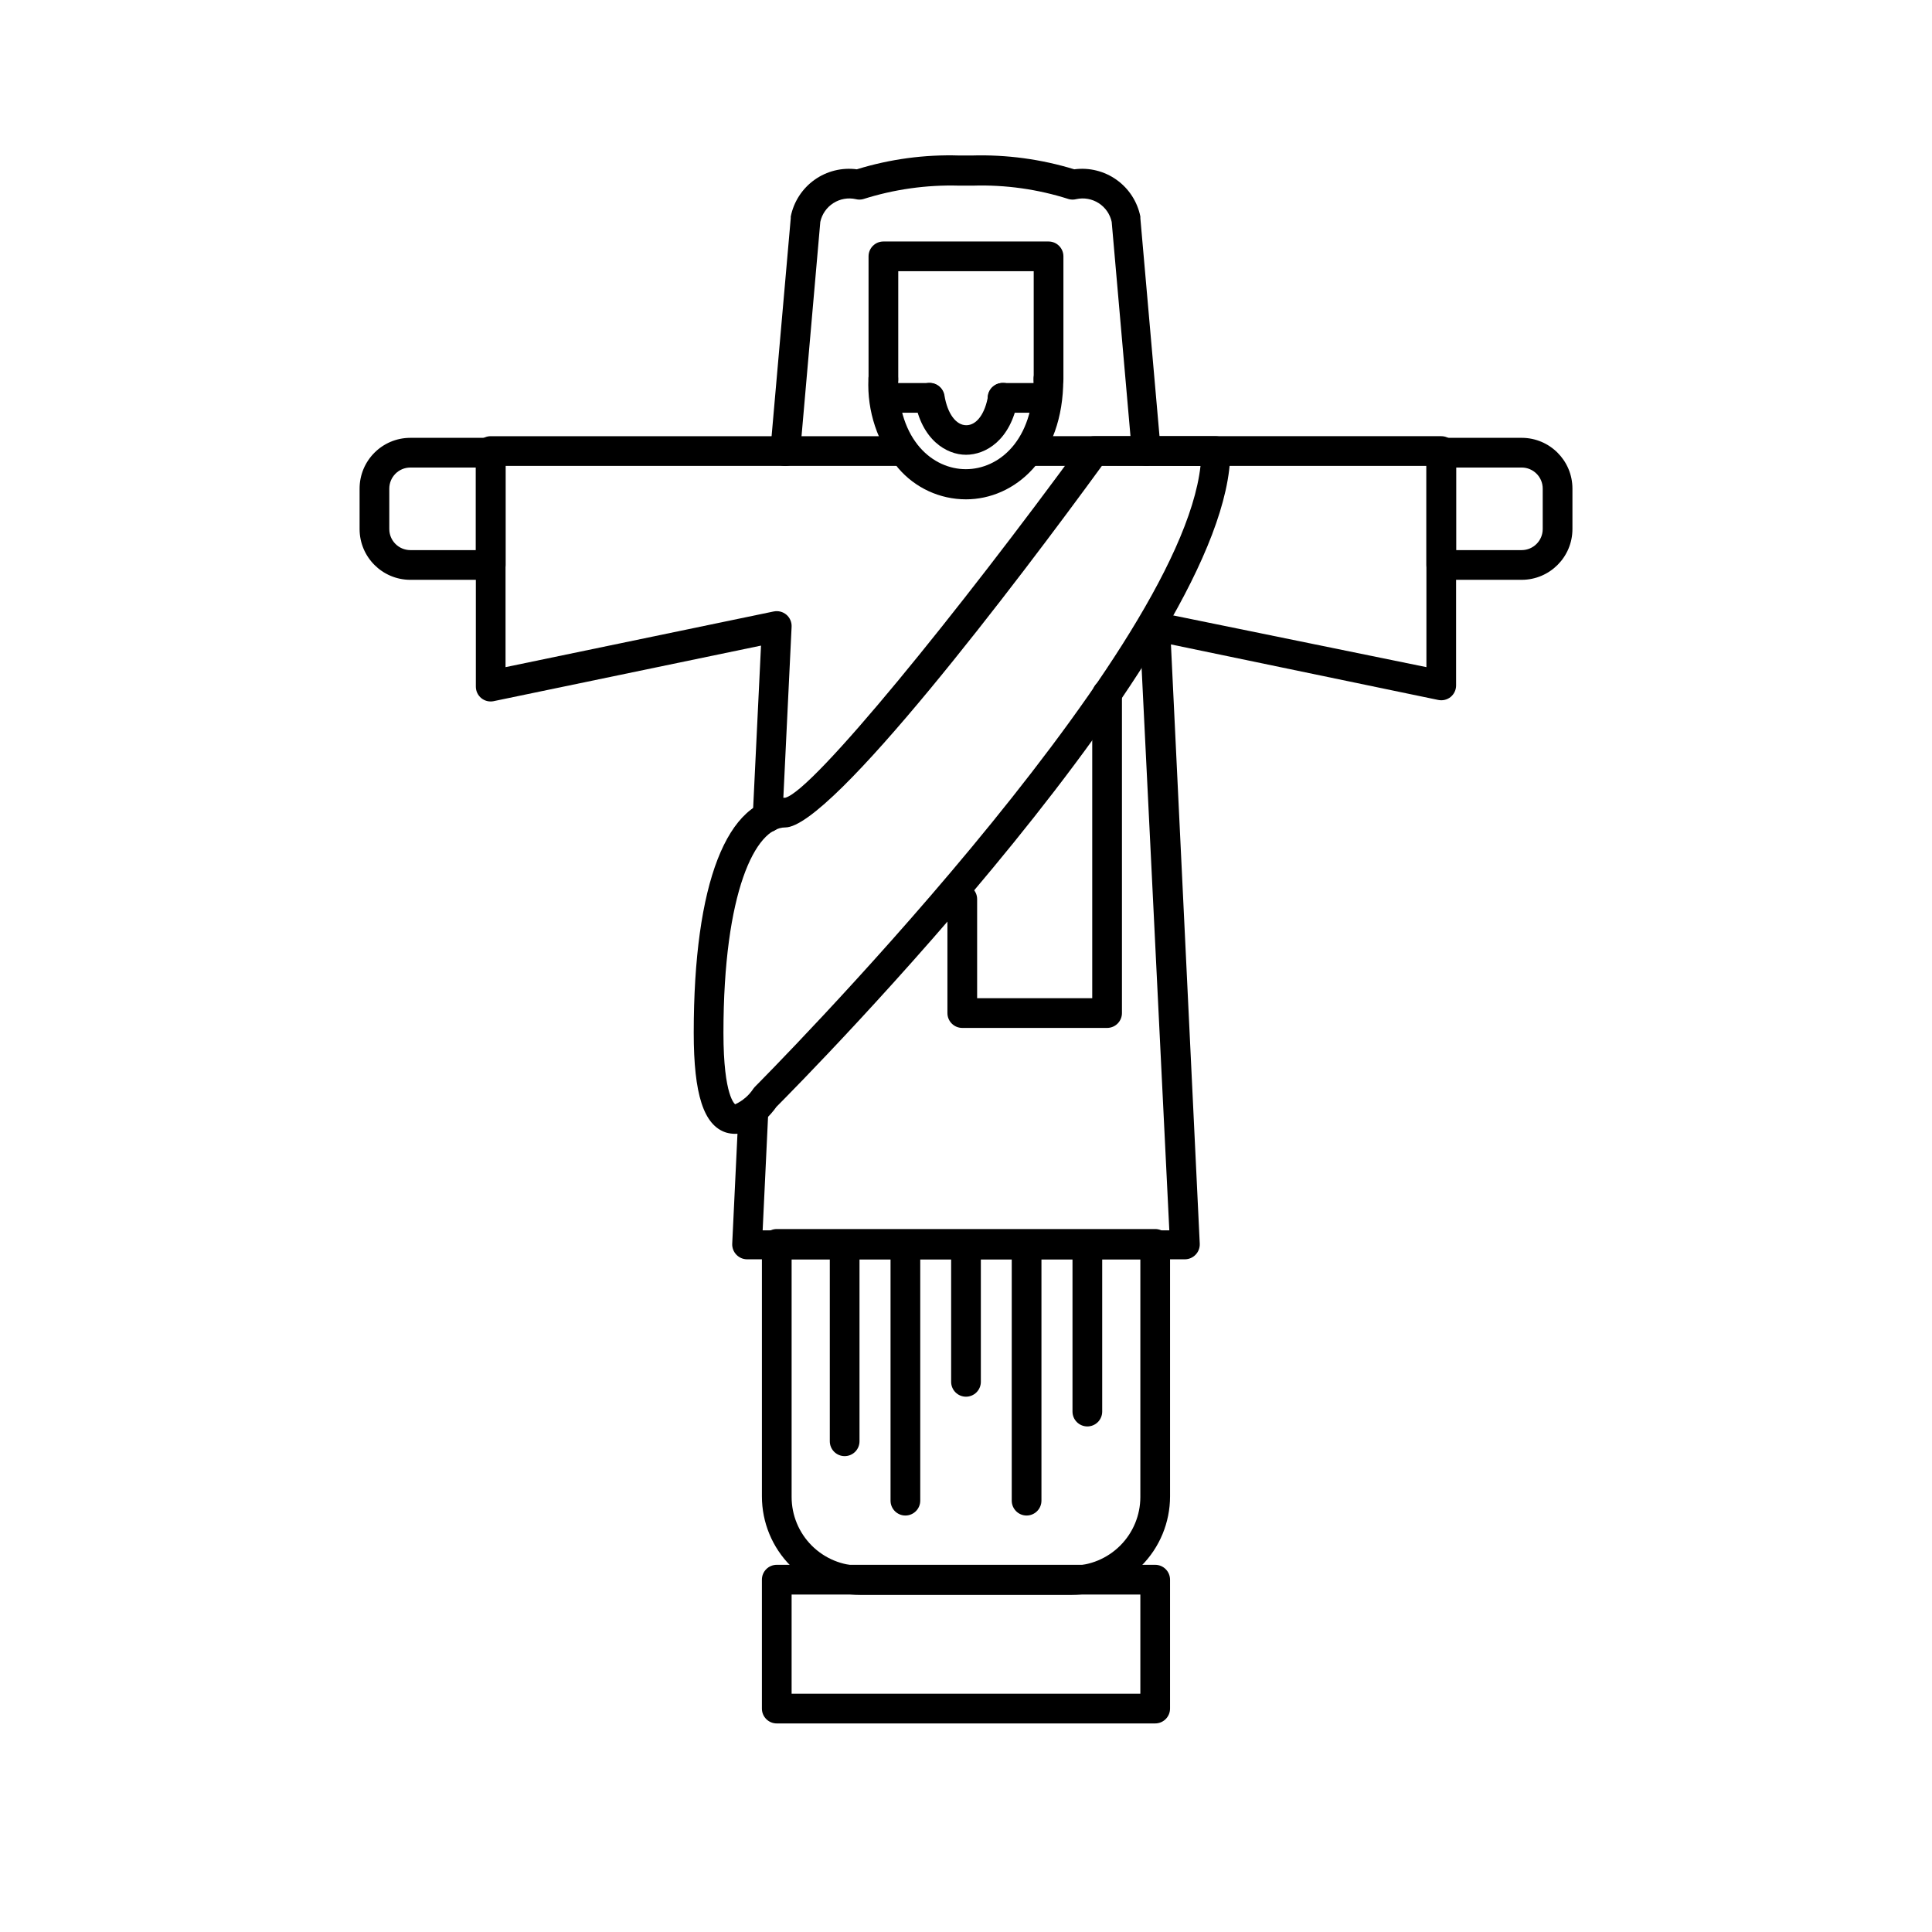
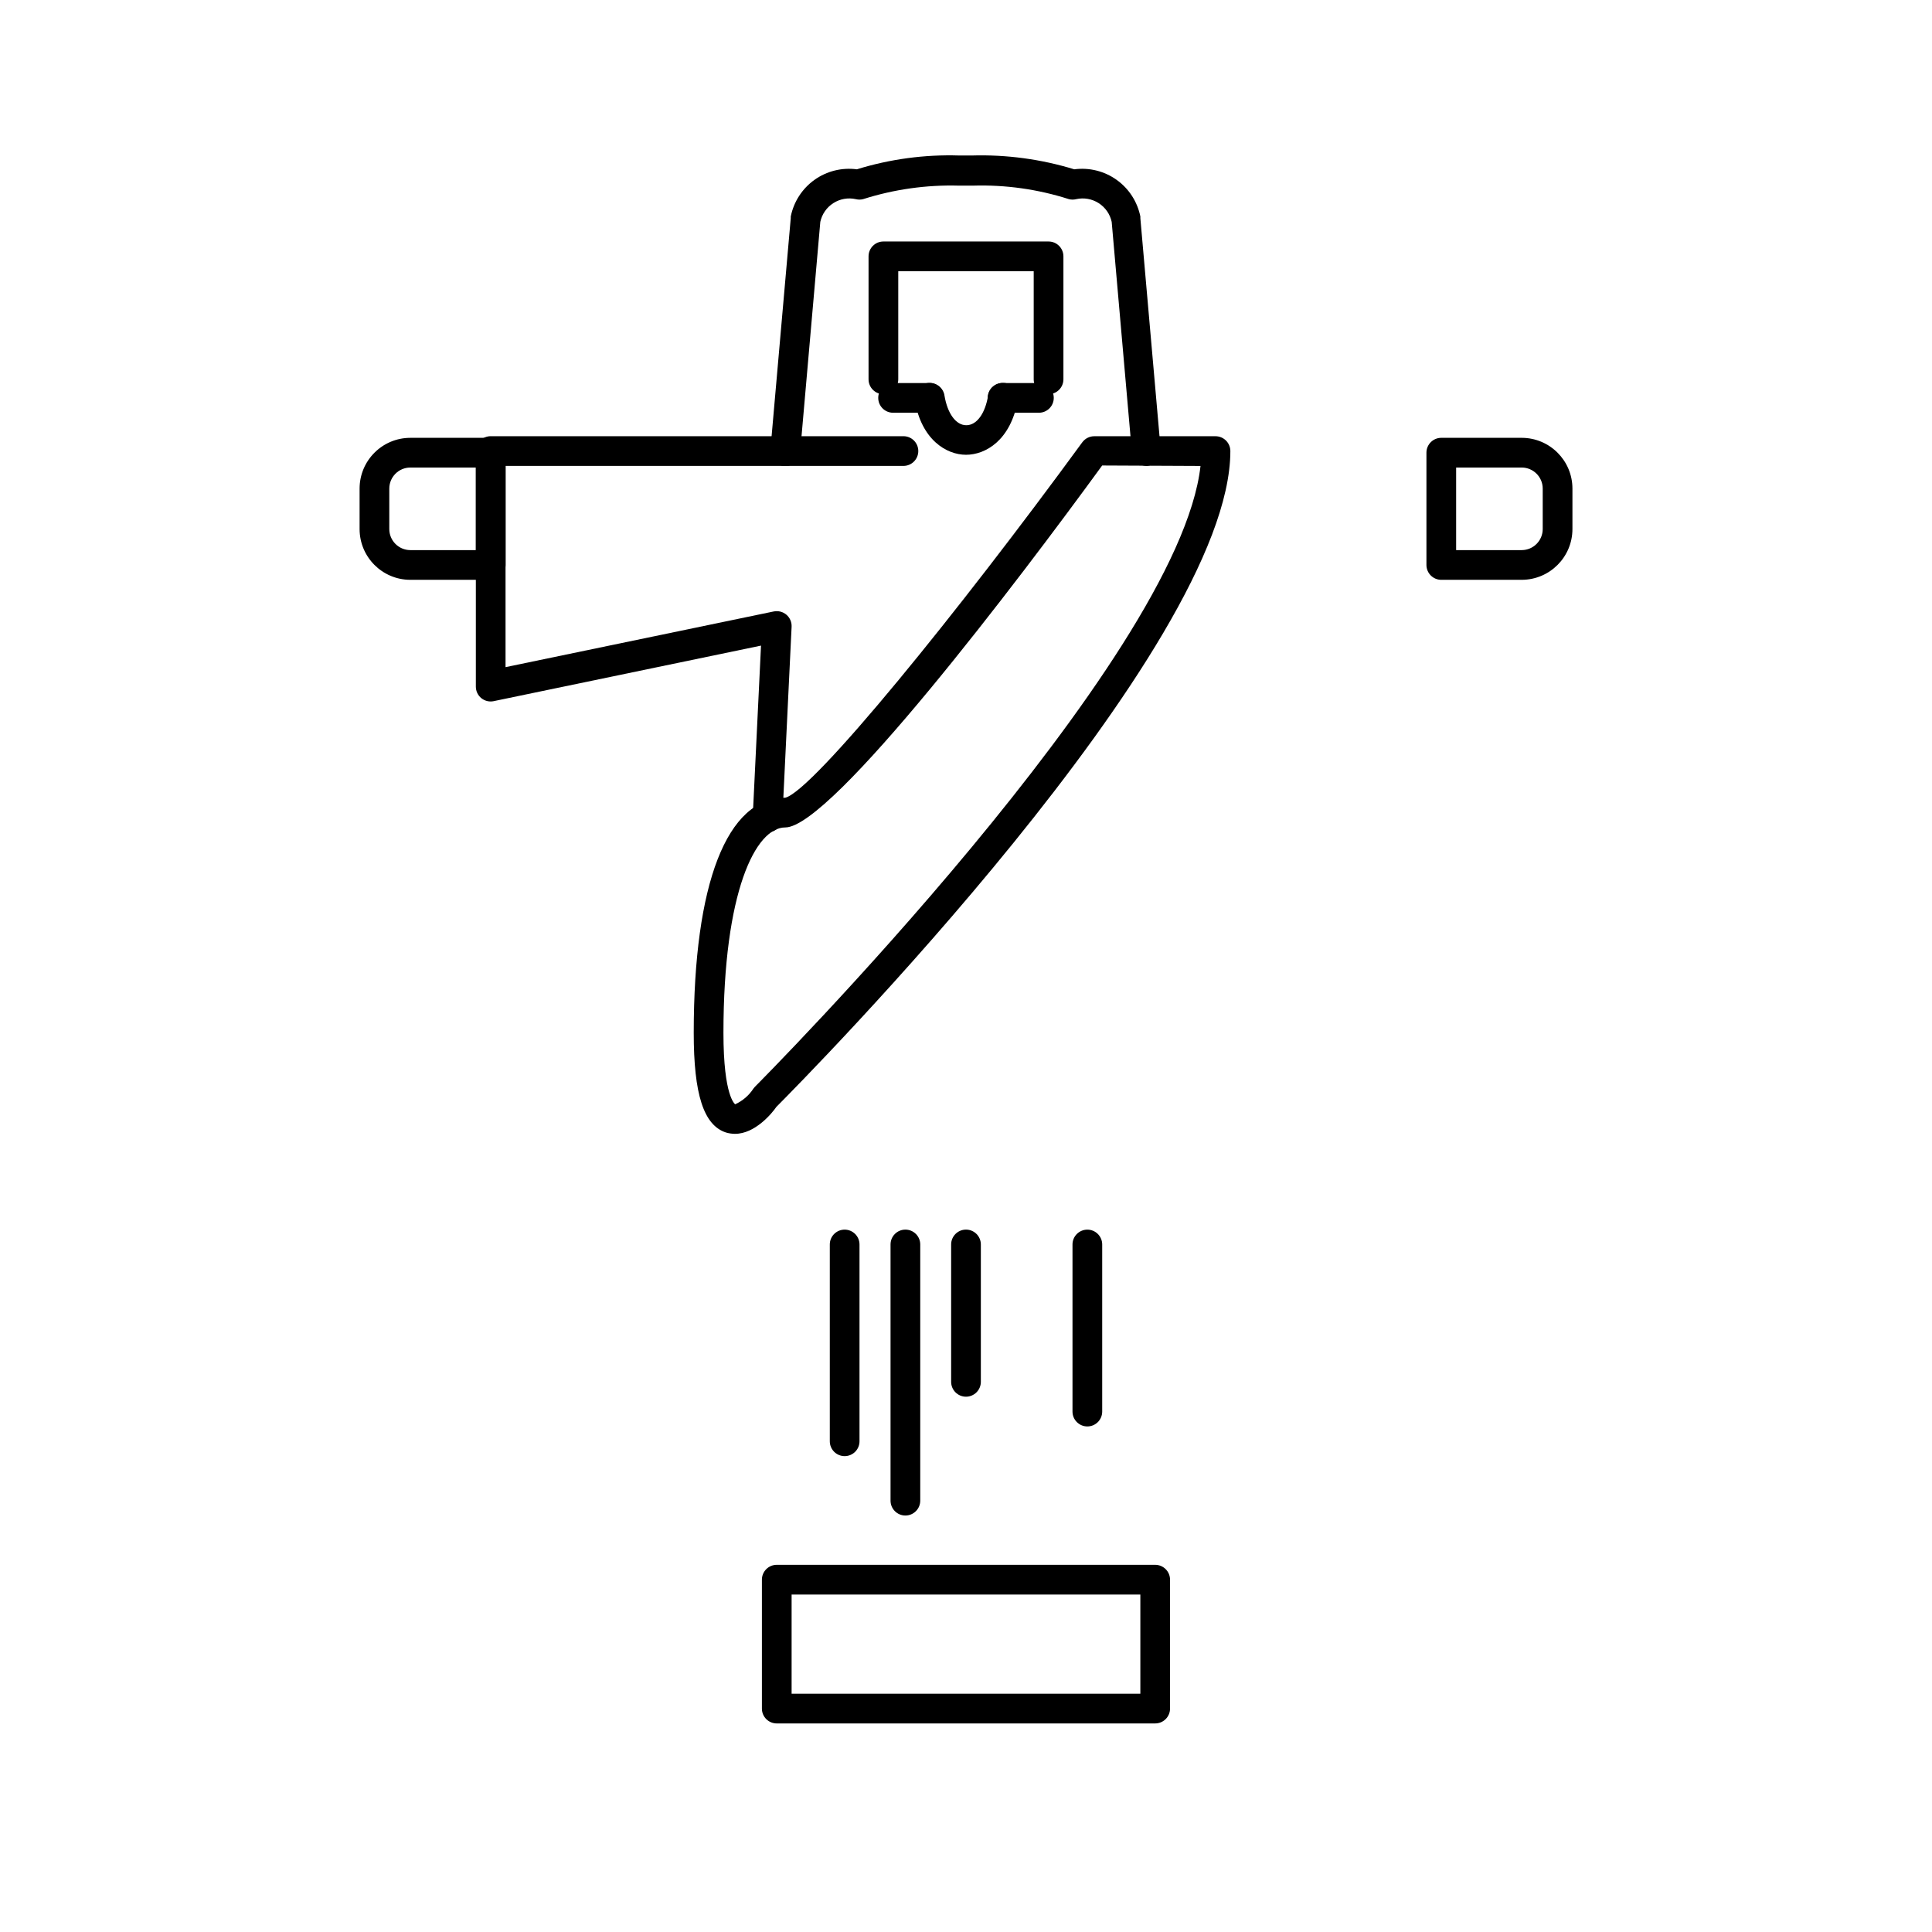
<svg xmlns="http://www.w3.org/2000/svg" fill="#000000" width="800px" height="800px" version="1.1" viewBox="144 144 512 512">
  <g>
-     <path d="m428.02 566.65h-56.051c-6.914-0.008-13.539-2.762-18.426-7.656-4.887-4.894-7.629-11.523-7.629-18.438v-66.914c0-2.172 1.762-3.934 3.938-3.934h100.29c1.043 0 2.043 0.414 2.781 1.152s1.152 1.738 1.152 2.781v66.914c0 6.914-2.742 13.543-7.629 18.438-4.883 4.894-11.512 7.648-18.426 7.656zm-74.234-88.914v62.977c0 4.828 1.914 9.457 5.324 12.871 3.41 3.418 8.035 5.344 12.859 5.352h56.051c4.824-0.008 9.449-1.934 12.859-5.352 3.41-3.414 5.324-8.043 5.324-12.871v-62.977z" />
    <path d="m450.14 600.73h-100.29c-2.176 0-3.938-1.762-3.938-3.934v-34.168c0-2.172 1.762-3.934 3.938-3.934h100.29c1.043 0 2.043 0.414 2.781 1.152 0.738 0.738 1.152 1.738 1.152 2.781v34.168c0 1.043-0.414 2.043-1.152 2.781s-1.738 1.152-2.781 1.152zm-96.355-7.871h92.418v-26.293h-92.418z" />
    <path d="m274.05 297.66h-21.332c-7.422-0.023-13.422-6.043-13.422-13.465v-10.703c0-7.422 6-13.441 13.422-13.461h21.332c1.043 0 2.043 0.414 2.781 1.152s1.152 1.738 1.152 2.781v29.758c0 1.043-0.414 2.043-1.152 2.781-0.738 0.738-1.738 1.156-2.781 1.156zm-21.332-29.758c-3.074 0.02-5.551 2.516-5.551 5.59v10.707-0.004c0 3.074 2.477 5.57 5.551 5.59h17.395v-21.883z" />
    <path d="m347.41 364.57c-2.176 0-3.938-1.762-3.938-3.938l2.203-45.539-70.848 14.719v0.004c-1.152 0.238-2.348-0.051-3.266-0.789-0.926-0.75-1.461-1.879-1.457-3.07v-62.426c0-2.172 1.762-3.934 3.938-3.934h109.38c2.172 0 3.934 1.762 3.934 3.934 0 2.176-1.762 3.938-3.934 3.938h-105.45v53.332l71.086-14.762v0.004c1.188-0.242 2.422 0.074 3.348 0.863 0.926 0.793 1.434 1.973 1.375 3.191l-2.441 50.535c0 1.047-0.414 2.047-1.152 2.785-0.738 0.738-1.738 1.152-2.781 1.152z" />
-     <path d="m458.02 477.73h-116.04c-1.07-0.004-2.094-0.445-2.832-1.219-0.754-0.777-1.152-1.832-1.102-2.914l1.691-35.426v0.004c0.051-1.047 0.516-2.027 1.293-2.727 0.773-0.703 1.797-1.066 2.84-1.016 2.172 0.109 3.848 1.961 3.738 4.133l-1.496 31.488h107.77l-7.871-159.76c-0.062-1.219 0.449-2.398 1.375-3.188 0.922-0.789 2.156-1.109 3.348-0.867l71.281 14.562v-53.332h-105.45c-2.176 0-3.938-1.762-3.938-3.938 0-2.172 1.762-3.934 3.938-3.934h109.38c1.047 0 2.047 0.414 2.785 1.152 0.738 0.738 1.152 1.738 1.152 2.781v62.113c0.004 1.191-0.531 2.32-1.457 3.07-0.914 0.734-2.113 1.023-3.266 0.785l-70.848-14.719 7.637 158.82c0.047 1.082-0.352 2.137-1.105 2.914-0.738 0.773-1.762 1.215-2.832 1.219z" />
    <path d="m547.29 297.66h-21.336c-2.172 0-3.934-1.766-3.934-3.938v-29.758c0-2.172 1.762-3.934 3.934-3.934h21.336c7.418 0.02 13.422 6.039 13.422 13.461v10.707-0.004c0 7.422-6.004 13.441-13.422 13.465zm-17.398-7.875h17.398c3.07-0.02 5.547-2.516 5.547-5.59v-10.703c0-3.074-2.477-5.57-5.547-5.59h-17.398z" />
    <path d="m421.88 248.46c-2.176 0-3.938-1.762-3.938-3.934v-28.656h-35.895v28.656c0 2.172-1.762 3.934-3.938 3.934-2.172 0-3.934-1.762-3.934-3.934v-32.59c0-2.176 1.762-3.938 3.934-3.938h43.77c1.043 0 2.047 0.414 2.781 1.152 0.738 0.738 1.156 1.738 1.156 2.785v32.59c0 1.043-0.418 2.043-1.156 2.781-0.734 0.738-1.738 1.152-2.781 1.152z" />
    <path d="m447.9 267.47c-2.043 0.008-3.75-1.547-3.934-3.582l-5.356-61.086c-0.441-2.051-1.684-3.84-3.449-4.969-1.766-1.129-3.91-1.512-5.957-1.055-0.633 0.16-1.297 0.16-1.93 0-8.207-2.633-16.809-3.844-25.426-3.582h-3.699c-8.617-0.242-17.211 0.969-25.426 3.582-0.633 0.16-1.297 0.16-1.93 0-2.047-0.457-4.191-0.074-5.957 1.055-1.766 1.129-3.008 2.918-3.449 4.969l-5.352 61.086c-0.188 2.176-2.098 3.785-4.273 3.602-2.172-0.184-3.785-2.098-3.602-4.269l5.391-61.363h0.004c-0.02-0.156-0.02-0.316 0-0.473 0.785-3.918 3.031-7.394 6.281-9.719 3.254-2.324 7.269-3.324 11.234-2.797 8.785-2.715 17.965-3.949 27.156-3.66h3.309c9.191-0.27 18.363 0.969 27.156 3.66 3.965-0.527 7.981 0.473 11.23 2.797 3.254 2.324 5.5 5.801 6.285 9.719 0.02 0.156 0.02 0.316 0 0.473l5.391 61.363h0.004c0.18 2.16-1.422 4.062-3.582 4.25z" />
    <path d="m390.32 253.38h-9.645c-2.172 0-3.934-1.762-3.934-3.938 0-2.172 1.762-3.934 3.934-3.934h9.645c2.172 0 3.934 1.762 3.934 3.934 0 2.176-1.762 3.938-3.934 3.938z" />
    <path d="m419.32 253.38h-9.645c-2.172 0-3.934-1.762-3.934-3.938 0-2.172 1.762-3.934 3.934-3.934h9.645c2.176 0 3.938 1.762 3.938 3.934 0 2.176-1.762 3.938-3.938 3.938z" />
    <path d="m400 264.52c-5.156 0-11.809-3.938-13.578-14.445h-0.004c-0.348-2.172 1.133-4.215 3.309-4.562 2.172-0.348 4.219 1.129 4.566 3.305 0.789 4.762 3.031 7.871 5.785 7.871s5-3.07 5.785-7.871c0.348-2.176 2.391-3.652 4.566-3.305 2.172 0.348 3.652 2.391 3.305 4.562-1.93 10.668-8.578 14.445-13.734 14.445z" />
-     <path d="m400 276.33c-6.926 0.004-13.5-3.031-17.988-8.305-5.449-6.629-8.254-15.043-7.871-23.617 0-2.172 1.762-3.934 3.934-3.934 2.176 0 3.938 1.762 3.938 3.934 0 16.453 9.289 23.93 17.949 23.93 8.66 0 17.949-7.477 17.949-23.93h-0.004c0-2.172 1.762-3.934 3.938-3.934 2.172 0 3.938 1.762 3.938 3.934 0.039 21.02-12.953 31.922-25.781 31.922z" />
    <path d="m338.79 444.48c-0.812-0.008-1.621-0.125-2.402-0.355-5.902-1.93-8.543-10.078-8.543-26.41 0-39.598 8.816-62.309 24.246-62.309 7.398-1.812 45.934-49.316 78.719-94.188h0.004c0.746-1.016 1.93-1.617 3.188-1.613h32.121c1.043 0 2.043 0.414 2.781 1.152 0.738 0.738 1.152 1.738 1.152 2.781 0 52.27-112.96 166.41-120.32 173.81-1.18 1.734-5.668 7.129-10.941 7.129zm97.297-177.12c-22.078 30.309-71.75 95.922-83.992 95.922-7.871 0-16.375 17.043-16.375 54.434 0 17.004 3.109 18.895 3.109 18.934 1.977-0.906 3.656-2.352 4.844-4.176l0.395-0.473c1.18-1.18 112.33-112.89 118.08-164.52z" />
-     <path d="m437.39 416.41h-38.375c-2.176 0-3.938-1.762-3.938-3.934v-30.191c0-2.172 1.762-3.934 3.938-3.934 2.172 0 3.934 1.762 3.934 3.934v26.254h30.504v-80.609c0-2.172 1.766-3.938 3.938-3.938s3.938 1.766 3.938 3.938v84.547c0 1.043-0.418 2.043-1.156 2.781-0.734 0.738-1.738 1.152-2.781 1.152z" />
    <path d="m367.84 529.89c-2.172 0-3.934-1.762-3.934-3.938v-52.152c0-2.172 1.762-3.934 3.934-3.934 2.176 0 3.938 1.762 3.938 3.934v52.152c0 1.047-0.414 2.047-1.152 2.785s-1.738 1.152-2.785 1.152z" />
    <path d="m383.94 545.63c-2.176 0-3.938-1.766-3.938-3.938v-67.898c0-2.172 1.762-3.934 3.938-3.934 2.172 0 3.934 1.762 3.934 3.934v67.898c0 1.043-0.414 2.043-1.152 2.781-0.738 0.738-1.738 1.156-2.781 1.156z" />
    <path d="m400 514.14c-2.176 0-3.938-1.766-3.938-3.938v-36.41c0-2.172 1.762-3.934 3.938-3.934 2.172 0 3.934 1.762 3.934 3.934v36.41c0 1.043-0.414 2.043-1.152 2.781s-1.738 1.156-2.781 1.156z" />
-     <path d="m416.06 545.63c-2.176 0-3.938-1.766-3.938-3.938v-67.898c0-2.172 1.762-3.934 3.938-3.934 2.172 0 3.934 1.762 3.934 3.934v67.898c0 1.043-0.414 2.043-1.152 2.781-0.738 0.738-1.738 1.156-2.781 1.156z" />
    <path d="m432.16 522.02c-2.176 0-3.938-1.762-3.938-3.938v-44.281c0-2.172 1.762-3.934 3.938-3.934 2.172 0 3.934 1.762 3.934 3.934v44.281c0 1.043-0.414 2.047-1.152 2.785s-1.738 1.152-2.781 1.152z" />
  </g>
</svg>